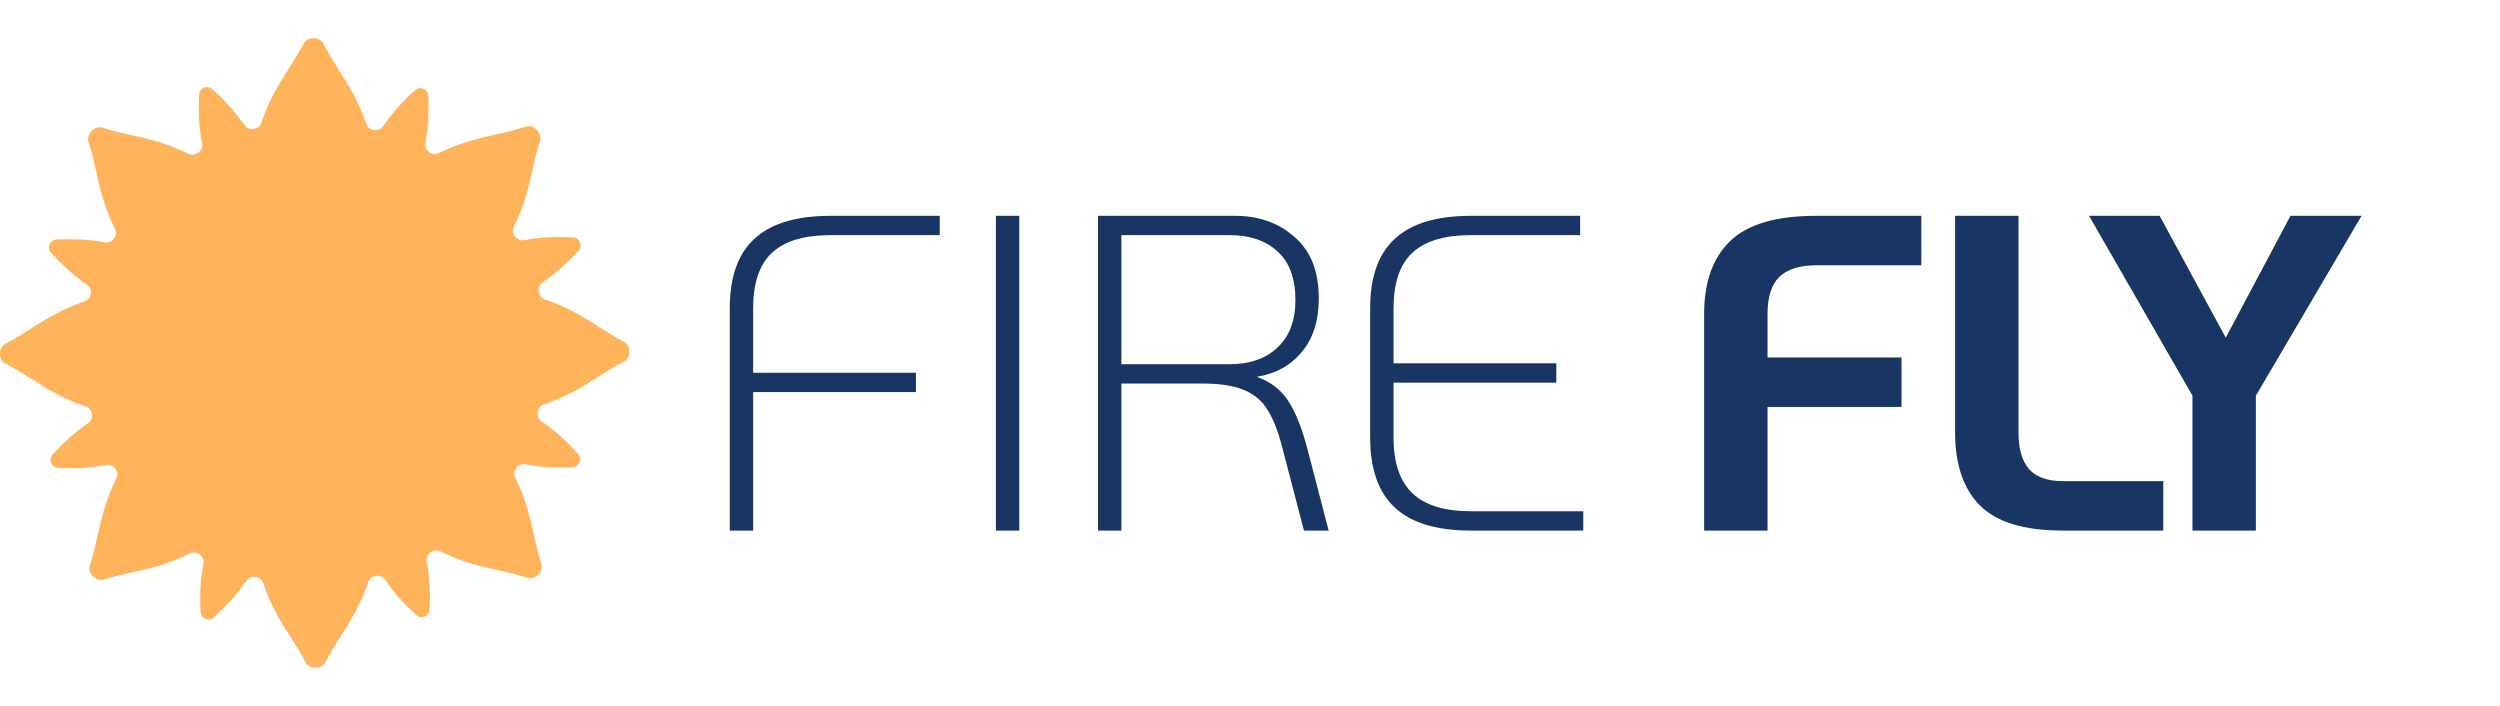
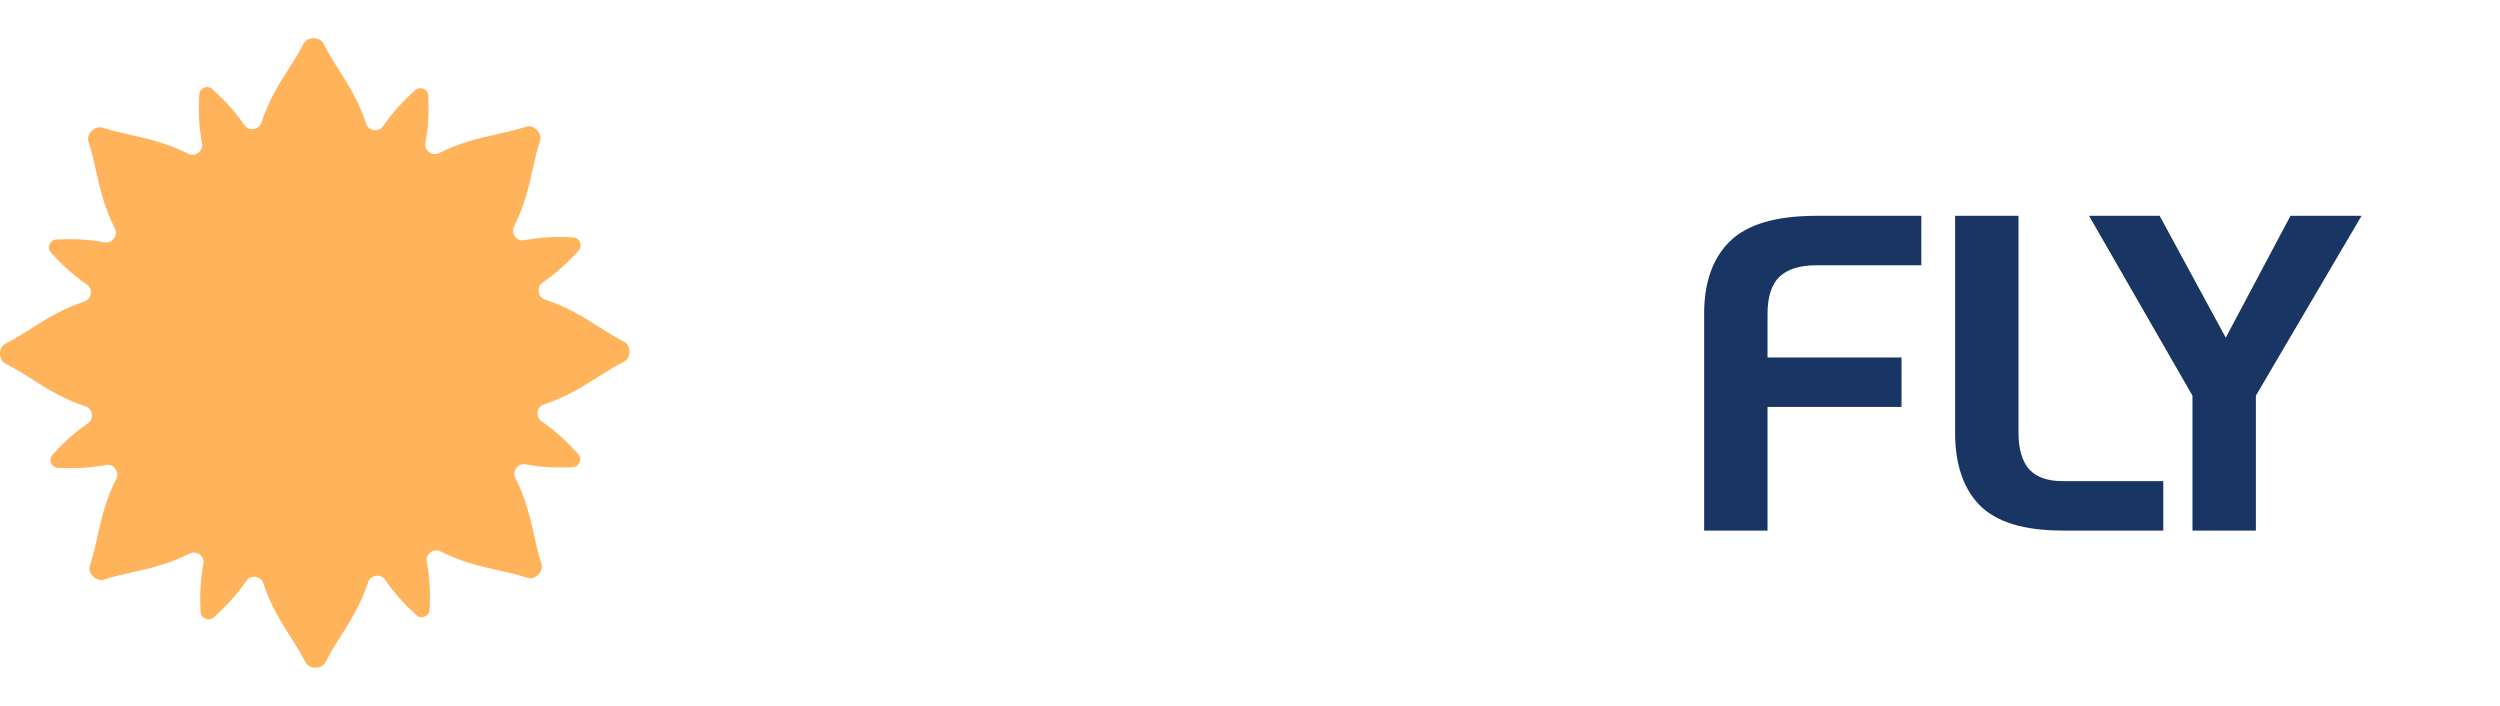
<svg xmlns="http://www.w3.org/2000/svg" width="556" height="157" viewBox="0 0 556 157" fill="none">
  <path fill-rule="evenodd" clip-rule="evenodd" d="M12.565 53.265C11.082 53.334 10.346 55.113 11.346 56.208C13.498 58.564 15.921 60.961 19.369 63.326C20.72 64.252 20.399 66.517 18.845 67.033C13.745 68.728 10.26 70.944 6.89 73.087C5.032 74.268 3.21 75.426 1.173 76.463C-0.399 77.262 -0.388 80.072 1.188 80.861C3.314 81.925 5.199 83.124 7.121 84.346C10.492 86.489 13.977 88.706 19.076 90.399C20.631 90.915 20.952 93.182 19.602 94.108C16.213 96.432 13.815 98.789 11.69 101.107C10.688 102.201 11.424 103.978 12.906 104.046C16.102 104.191 19.516 104.174 23.636 103.405C25.245 103.105 26.619 104.933 25.886 106.397C23.48 111.198 22.583 115.229 21.716 119.125C21.221 121.352 20.735 123.535 19.982 125.793C19.425 127.466 21.404 129.461 23.081 128.915C25.255 128.207 27.363 127.738 29.511 127.26C33.41 126.392 37.441 125.495 42.246 123.087C43.71 122.354 45.539 123.729 45.239 125.338C44.47 129.46 44.453 132.878 44.6 136.074C44.667 137.558 46.45 138.295 47.549 137.296C49.956 135.107 52.409 132.654 54.826 129.131C55.752 127.78 58.018 128.101 58.534 129.655C60.229 134.753 62.446 138.24 64.59 141.611C65.771 143.468 66.93 145.291 67.967 147.328C68.766 148.899 71.576 148.888 72.365 147.311C73.429 145.183 74.629 143.296 75.853 141.371C77.995 138.002 80.21 134.517 81.905 129.42C82.421 127.866 84.687 127.546 85.612 128.896C87.936 132.287 90.291 134.684 92.609 136.808C93.703 137.809 95.478 137.073 95.546 135.592C95.693 132.398 95.677 128.983 94.909 124.864C94.609 123.254 96.439 121.878 97.903 122.612C102.704 125.019 106.736 125.916 110.633 126.784C112.86 127.28 115.042 127.766 117.3 128.517C118.973 129.075 120.967 127.095 120.421 125.419C119.712 123.245 119.243 121.137 118.764 118.988C117.895 115.089 116.997 111.057 114.589 106.254C113.855 104.791 115.23 102.961 116.84 103.262C120.87 104.013 124.225 104.045 127.359 103.909C128.841 103.845 129.578 102.066 128.58 100.967C126.387 98.554 123.93 96.096 120.395 93.673C119.045 92.747 119.366 90.482 120.92 89.965C126.019 88.27 129.505 86.053 132.875 83.909C134.799 82.686 136.685 81.486 138.812 80.422C140.388 79.632 140.399 76.823 138.827 76.023C136.79 74.987 134.967 73.829 133.11 72.647C129.74 70.505 126.255 68.289 121.155 66.594C119.601 66.078 119.281 63.813 120.631 62.887C124.09 60.515 126.518 58.111 128.676 55.746C129.678 54.65 128.94 52.869 127.457 52.797C124.207 52.64 120.738 52.64 116.535 53.424C114.925 53.725 113.549 51.896 114.283 50.431C116.69 45.628 117.587 41.596 118.454 37.698C118.932 35.55 119.4 33.444 120.108 31.271C120.654 29.595 118.658 27.614 116.985 28.171C114.727 28.923 112.545 29.409 110.318 29.904C106.422 30.771 102.392 31.668 97.59 34.072C96.126 34.806 94.297 33.43 94.598 31.82C95.352 27.783 95.381 24.424 95.244 21.284C95.18 19.802 93.402 19.067 92.306 20.067C89.945 22.221 87.542 24.644 85.174 28.101C84.248 29.451 81.981 29.131 81.465 27.577C79.77 22.479 77.555 18.994 75.413 15.624C74.19 13.701 72.992 11.815 71.928 9.688C71.139 8.112 68.329 8.101 67.529 9.673C66.492 11.71 65.333 13.533 64.151 15.391C62.008 18.759 59.79 22.245 58.095 27.343C57.579 28.896 55.312 29.217 54.387 27.866C52.017 24.408 49.613 21.983 47.251 19.827C46.154 18.825 44.371 19.564 44.3 21.048C44.146 24.298 44.146 27.766 44.928 31.967C45.228 33.577 43.399 34.951 41.935 34.218C37.133 31.81 33.101 30.913 29.203 30.046C27.054 29.568 24.946 29.099 22.772 28.391C21.096 27.845 19.117 29.838 19.673 31.511C20.424 33.766 20.909 35.946 21.403 38.17C22.271 42.069 23.168 46.102 25.577 50.907C26.311 52.37 24.937 54.199 23.328 53.9C19.193 53.13 15.768 53.117 12.565 53.265Z" fill="#FFB45C" />
-   <path d="M162.3 68.6C162.3 61.6 164.133 56.433 167.8 53.1C171.467 49.7 177.1 48 184.7 48H209V52.3H184.7C178.767 52.3 174.4 53.633 171.6 56.3C168.867 58.9 167.5 63 167.5 68.6V82.9H203.7V87.2H167.5V118H162.3V68.6ZM221.491 48H226.691V118H221.491V48ZM295.498 118H289.998L285.098 99.2C284.165 95.667 283.065 92.933 281.798 91C280.598 89.067 278.865 87.633 276.598 86.7C274.332 85.767 271.232 85.3 267.298 85.3H249.398V118H244.198V48H274.698C279.965 48 284.365 49.567 287.898 52.7C291.498 55.767 293.298 60.333 293.298 66.4C293.298 71.333 292.032 75.3 289.498 78.3C287.032 81.3 283.698 83.133 279.498 83.8C282.498 84.867 284.798 86.6 286.398 89C287.998 91.4 289.398 94.8 290.598 99.2L295.498 118ZM273.498 81C277.965 81 281.498 79.767 284.098 77.3C286.765 74.833 288.098 71.3 288.098 66.7C288.098 61.967 286.798 58.4 284.198 56C281.598 53.533 278.032 52.3 273.498 52.3H249.398V81H273.498ZM327.121 118C319.521 118 313.888 116.3 310.221 112.9C306.554 109.5 304.721 104.3 304.721 97.3V68.6C304.721 61.6 306.554 56.433 310.221 53.1C313.888 49.7 319.521 48 327.121 48H351.421V52.3H327.121C321.188 52.3 316.821 53.633 314.021 56.3C311.288 58.9 309.921 63 309.921 68.6V80.8H346.121V85.1H309.921V97.3C309.921 102.9 311.321 107.033 314.121 109.7C316.921 112.367 321.254 113.7 327.121 113.7H352.121V118H327.121Z" fill="#183564" />
  <path d="M379 69.8C379 62.733 380.933 57.333 384.8 53.6C388.667 49.867 395.033 48 403.9 48H427.3V59H403.9C400.233 59 397.5 59.867 395.7 61.6C393.967 63.333 393.1 66.067 393.1 69.8V79.5H422.9V90.5H393.1V118H379V69.8ZM458.713 118C450.179 118 444.046 116.133 440.313 112.4C436.646 108.667 434.813 103.267 434.813 96.2V48H448.913V96.2C448.913 99.867 449.713 102.6 451.313 104.4C452.913 106.133 455.379 107 458.713 107H481.113V118H458.713ZM487.605 88L464.605 48H480.305L495.005 75.1L509.405 48H525.205L501.705 88V118H487.605V88Z" fill="#183564" />
</svg>